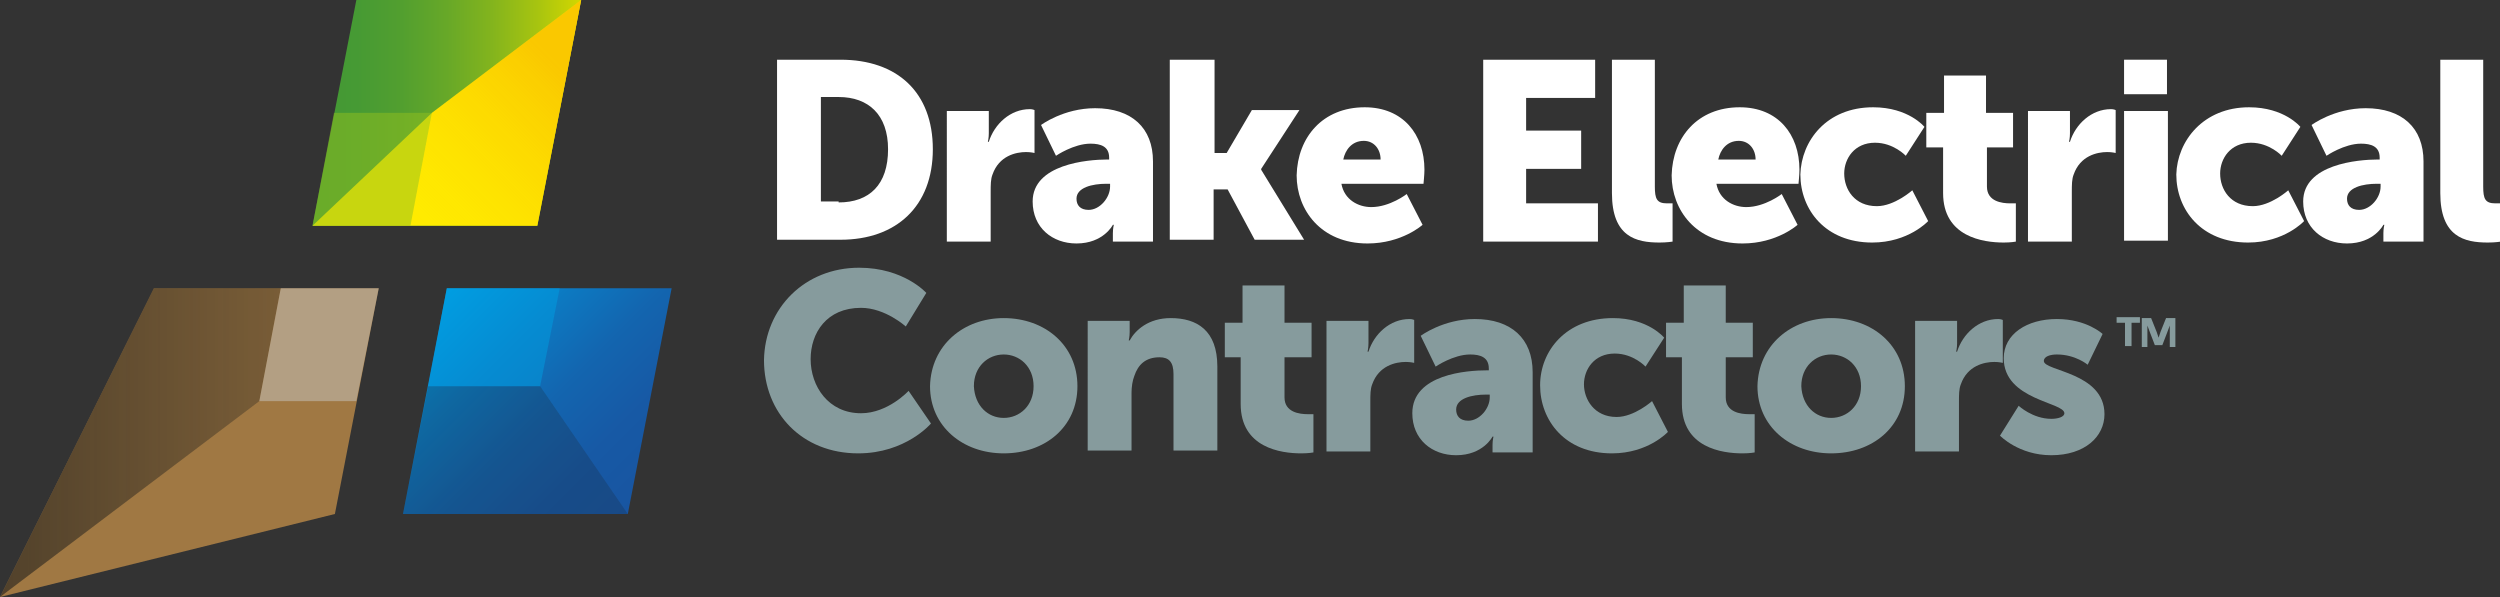
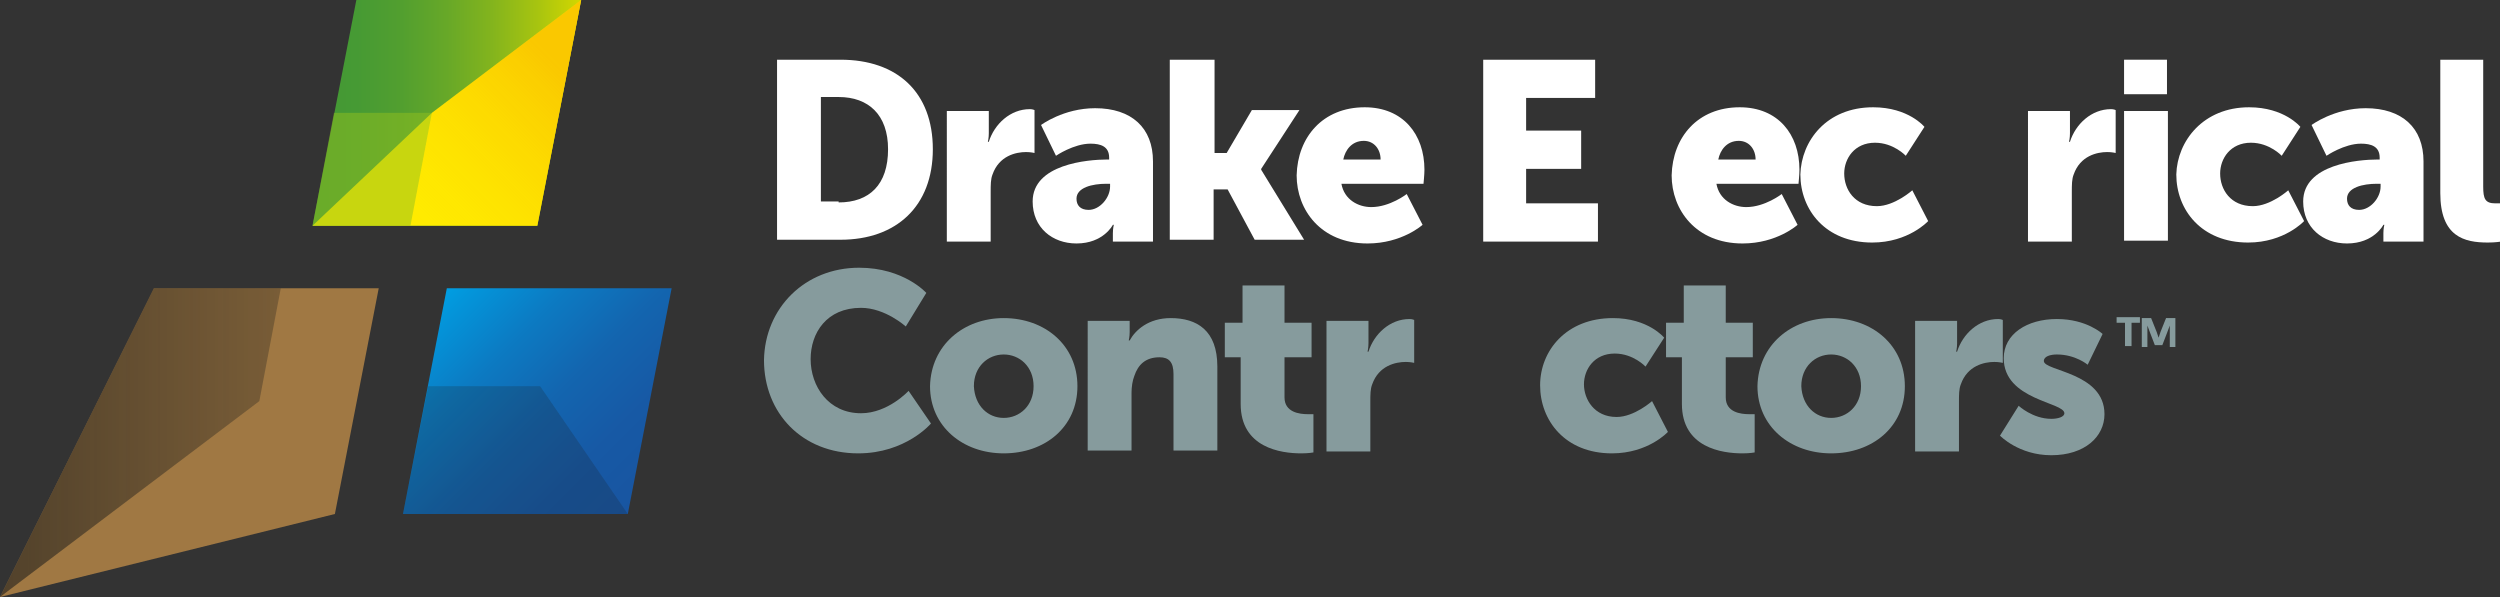
<svg xmlns="http://www.w3.org/2000/svg" version="1.1" id="Layer_1" x="0px" y="0px" viewBox="0 0 268 64" style="enable-background:new 0 0 268 64;" xml:space="preserve">
  <rect x="0" y="0" width="268" height="64" fill="#333333" stroke="none" />
  <style type="text/css">
	.Drop_x0020_Shadow{fill:none;}
	.Thick_x0020_Blue_x0020_Neon{fill:none;stroke:#0073BC;stroke-width:10;stroke-linecap:round;stroke-linejoin:round;}
	.Illuminating_x0020_Aqua{fill:url(#SVGID_1_);stroke:#FFFFFF;stroke-width:0.25;stroke-miterlimit:1;}
	.Black_x0020_Highlight{fill:url(#SVGID_2_);stroke:#FFFFFF;stroke-width:0.363;stroke-miterlimit:1;}
	.Bugaboo_GS{fill-rule:evenodd;clip-rule:evenodd;fill:#FFDD00;}
	.st0{fill:url(#SVGID_3_);}
	.st1{fill:#FFEC00;}
	.st2{opacity:0.5;fill:#93C01F;}
	.st3{fill:#A07843;}
	.st4{fill:url(#SVGID_4_);}
	.st5{opacity:0.6;fill:url(#SVGID_5_);}
	.st6{opacity:0.5;fill:#C6C6C5;}
	.st7{opacity:0.2;fill:#1D1D1B;}
	.st8{opacity:0.4;fill:url(#SVGID_6_);}
	.st9{opacity:0.5;fill:#009EE2;}
	.st10{fill:#FFFFFF;}
	.st11{opacity:0.6;fill:#BEE1E4;}
	.st12{opacity:0.6;}
	.st13{fill:#BEE1E4;}
</style>
  <linearGradient id="SVGID_1_" gradientUnits="userSpaceOnUse" x1="0" y1="0" x2="6.123234e-17" y2="-1">
    <stop offset="0" style="stop-color:#1D59F4" />
    <stop offset="0.618" style="stop-color:#2D65EE" />
    <stop offset="0.629" style="stop-color:#3864F3" />
    <stop offset="0.983" style="stop-color:#00DDFC" />
  </linearGradient>
  <linearGradient id="SVGID_2_" gradientUnits="userSpaceOnUse" x1="0" y1="0" x2="6.123234e-17" y2="-1">
    <stop offset="0" style="stop-color:#060606" />
    <stop offset="0.618" style="stop-color:#000000" />
    <stop offset="0.629" style="stop-color:#000000" />
    <stop offset="0.983" style="stop-color:#000000" />
  </linearGradient>
  <g>
    <g>
      <linearGradient id="SVGID_3_" gradientUnits="userSpaceOnUse" x1="33.506" y1="12.093" x2="62.267" y2="12.093">
        <stop offset="0" style="stop-color:#429835" />
        <stop offset="0.165" style="stop-color:#469A34" />
        <stop offset="0.332" style="stop-color:#529F2F" />
        <stop offset="0.5" style="stop-color:#67A828" />
        <stop offset="0.669" style="stop-color:#83B41D" />
        <stop offset="0.837" style="stop-color:#A7C410" />
        <stop offset="1" style="stop-color:#D2D700" />
      </linearGradient>
      <polygon class="st0" points="33.5,24.2 38.2,0 62.3,0 57.6,24.2   " />
      <polygon class="st1" points="33.5,24.2 46.3,12.1 62.3,0 57.6,24.2   " />
      <polygon class="st2" points="46.3,12.1 35.8,12.1 33.5,24.2 44,24.2   " />
      <polygon class="st3" points="40.6,30.9 35.9,55.1 0,64 16.5,30.9   " />
      <linearGradient id="SVGID_4_" gradientUnits="userSpaceOnUse" x1="68.502" y1="53.918" x2="46.707" y2="32.123">
        <stop offset="0" style="stop-color:#1855A1" />
        <stop offset="0.232" style="stop-color:#1759A5" />
        <stop offset="0.468" style="stop-color:#1365AF" />
        <stop offset="0.705" style="stop-color:#0C7AC2" />
        <stop offset="0.942" style="stop-color:#0396DB" />
        <stop offset="1" style="stop-color:#009EE2" />
      </linearGradient>
      <polygon class="st4" points="47.9,30.9 72,30.9 67.3,55.1 43.2,55.1   " />
      <linearGradient id="SVGID_5_" gradientUnits="userSpaceOnUse" x1="0" y1="47.464" x2="30.108" y2="47.464">
        <stop offset="0" style="stop-color:#1D1D1B" />
        <stop offset="1" style="stop-color:#1D1D1B;stop-opacity:0.5" />
      </linearGradient>
      <polygon class="st5" points="0,64 27.8,43 30.1,30.9 16.5,30.9   " />
-       <polygon class="st6" points="27.8,43 38.2,43 40.6,30.9 30.1,30.9   " />
      <polygon class="st7" points="67.3,55.1 57.9,41.4 45.9,41.4 43.2,55.1   " />
      <linearGradient id="SVGID_6_" gradientUnits="userSpaceOnUse" x1="44.941" y1="25.15" x2="66.179" y2="3.912">
        <stop offset="0" style="stop-color:#FCC200;stop-opacity:0" />
        <stop offset="0.785" style="stop-color:#F29100" />
      </linearGradient>
      <polygon class="st8" points="62.3,0 46.3,12.1 44,24.2 57.6,24.2   " />
-       <polygon class="st9" points="57.9,41.4 60,30.9 47.9,30.9 45.9,41.4   " />
    </g>
    <g>
      <g>
        <path class="st10" d="M83.3,6.4h6.8c6.1,0,9.9,3.5,9.9,9.6c0,6.1-3.9,9.7-9.9,9.7h-6.8V6.4z M89.9,21.7c3.3,0,5.3-1.9,5.3-5.7     c0-3.7-2.1-5.6-5.3-5.6H88v11.2H89.9z" />
        <path class="st10" d="M101.5,11.9h4.5v2.4c0,0.5-0.1,0.9-0.1,0.9h0.1c0.6-1.9,2.3-3.5,4.4-3.5c0.3,0,0.5,0.1,0.5,0.1v4.6     c0,0-0.4-0.1-0.9-0.1c-1.1,0-2.9,0.4-3.6,2.4c-0.2,0.5-0.2,1.1-0.2,1.9v5.3h-4.7V11.9z" />
        <path class="st10" d="M118.7,17.1h0.2v-0.2c0-1.2-0.9-1.5-2-1.5c-1.8,0-3.7,1.3-3.7,1.3l-1.6-3.3c0,0,2.4-1.8,5.8-1.8     c3.9,0,6.2,2.1,6.2,5.7v8.6h-4.3V25c0-0.5,0.1-0.9,0.1-0.9h-0.1c0,0-1,2-3.9,2c-2.6,0-4.7-1.7-4.7-4.5     C110.7,17.6,116.6,17.1,118.7,17.1z M116.7,22.5c1.2,0,2.3-1.3,2.3-2.5v-0.3h-0.4c-1.5,0-3.2,0.4-3.2,1.6     C115.4,22,115.8,22.5,116.7,22.5z" />
        <path class="st10" d="M125.5,6.4h4.7v10h1.3l2.7-4.6h5.1l-4.1,6.3v0.1l4.6,7.5h-5.3l-2.9-5.4h-1.5v5.4h-4.7V6.4z" />
        <path class="st10" d="M146.3,11.5c4.1,0,6.4,2.9,6.4,6.7c0,0.5-0.1,1.5-0.1,1.5h-8.8c0.3,1.7,1.8,2.5,3.2,2.5     c2,0,3.8-1.4,3.8-1.4l1.7,3.3c0,0-2.2,2-5.9,2c-5,0-7.6-3.6-7.6-7.3C139.1,14.7,141.8,11.5,146.3,11.5z M148,17.1     c0-1.1-0.7-2-1.8-2c-1.3,0-2,1-2.2,2H148z" />
        <path class="st10" d="M159,6.4H171v4.1h-7.4V14h5.9v4.1h-5.9v3.7h7.7v4.1H159V6.4z" />
-         <path class="st10" d="M172.7,6.4h4.7V20c0,1.3,0.2,1.8,1.3,1.8c0.3,0,0.6,0,0.6,0v4.1c0,0-0.6,0.1-1.4,0.1     c-2.5,0-5.1-0.6-5.1-5.3V6.4z" />
        <path class="st10" d="M186.5,11.5c4.1,0,6.4,2.9,6.4,6.7c0,0.5-0.1,1.5-0.1,1.5h-8.8c0.3,1.7,1.8,2.5,3.2,2.5     c2,0,3.8-1.4,3.8-1.4l1.7,3.3c0,0-2.2,2-5.9,2c-5,0-7.6-3.6-7.6-7.3C179.3,14.7,182,11.5,186.5,11.5z M188.2,17.1     c0-1.1-0.7-2-1.8-2c-1.3,0-2,1-2.2,2H188.2z" />
        <path class="st10" d="M200.8,11.5c3.8,0,5.5,2.1,5.5,2.1l-2,3.1c0,0-1.3-1.4-3.3-1.4c-2.2,0-3.3,1.7-3.3,3.3     c0,1.7,1.1,3.5,3.5,3.5c1.9,0,3.8-1.7,3.8-1.7l1.7,3.3c0,0-2.1,2.3-6,2.3c-5,0-7.7-3.5-7.7-7.3C193.1,15.1,195.8,11.5,200.8,11.5     z" />
-         <path class="st10" d="M208.3,15.8h-1.8v-3.7h1.9v-4h4.5v4h2.9v3.7H213V20c0,1.6,1.6,1.8,2.5,1.8c0.4,0,0.6,0,0.6,0v4.1     c0,0-0.5,0.1-1.3,0.1c-2.2,0-6.5-0.6-6.5-5.3V15.8z" />
        <path class="st10" d="M217.4,11.9h4.5v2.4c0,0.5-0.1,0.9-0.1,0.9h0.1c0.6-1.9,2.3-3.5,4.4-3.5c0.3,0,0.5,0.1,0.5,0.1v4.6     c0,0-0.4-0.1-0.9-0.1c-1.1,0-2.9,0.4-3.6,2.4c-0.2,0.5-0.2,1.1-0.2,1.9v5.3h-4.7V11.9z" />
        <path class="st10" d="M227.7,11.9h4.7v13.9h-4.7V11.9z M227.7,6.4h4.6v3.7h-4.6V6.4z" />
        <path class="st10" d="M241.1,11.5c3.8,0,5.5,2.1,5.5,2.1l-2,3.1c0,0-1.3-1.4-3.3-1.4c-2.2,0-3.3,1.7-3.3,3.3     c0,1.7,1.1,3.5,3.5,3.5c1.9,0,3.8-1.7,3.8-1.7l1.7,3.3c0,0-2.1,2.3-6,2.3c-5,0-7.7-3.5-7.7-7.3C233.4,15.1,236.2,11.5,241.1,11.5     z" />
        <path class="st10" d="M254.9,17.1h0.2v-0.2c0-1.2-0.9-1.5-2-1.5c-1.8,0-3.7,1.3-3.7,1.3l-1.6-3.3c0,0,2.4-1.8,5.8-1.8     c3.9,0,6.2,2.1,6.2,5.7v8.6h-4.3V25c0-0.5,0.1-0.9,0.1-0.9h-0.1c0,0-1,2-3.9,2c-2.6,0-4.7-1.7-4.7-4.5     C246.9,17.6,252.8,17.1,254.9,17.1z M252.9,22.5c1.2,0,2.3-1.3,2.3-2.5v-0.3h-0.4c-1.5,0-3.2,0.4-3.2,1.6     C251.6,22,252,22.5,252.9,22.5z" />
        <path class="st10" d="M261.5,6.4h4.7V20c0,1.3,0.2,1.8,1.3,1.8c0.3,0,0.6,0,0.6,0v4.1c0,0-0.6,0.1-1.4,0.1     c-2.5,0-5.1-0.6-5.1-5.3V6.4z" />
        <path class="st11" d="M92.1,28.7c4.8,0,7.2,2.7,7.2,2.7L97.1,35c0,0-2.2-2-4.8-2c-3.7,0-5.4,2.7-5.4,5.5c0,2.9,1.9,5.8,5.4,5.8     c2.9,0,5.1-2.4,5.1-2.4l2.4,3.5c0,0-2.7,3.2-7.8,3.2c-6,0-10.1-4.3-10.1-10C82,33,86.3,28.7,92.1,28.7z" />
        <path class="st11" d="M107.6,34.1c4.4,0,7.9,2.9,7.9,7.3c0,4.4-3.5,7.2-7.9,7.2c-4.4,0-7.9-2.9-7.9-7.2     C99.8,37,103.3,34.1,107.6,34.1z M107.6,44.8c1.7,0,3.2-1.3,3.2-3.4c0-2.1-1.5-3.4-3.2-3.4c-1.7,0-3.2,1.3-3.2,3.4     C104.5,43.5,105.9,44.8,107.6,44.8z" />
        <path class="st11" d="M116.6,34.4h4.5v1.2c0,0.5-0.1,0.9-0.1,0.9h0.1c0.6-1.1,2-2.4,4.4-2.4c2.8,0,5,1.3,5,5.2v9h-4.7v-8.2     c0-1.3-0.5-1.8-1.5-1.8c-1.5,0-2.3,0.8-2.7,2c-0.2,0.5-0.3,1.2-0.3,1.8v6.2h-4.7V34.4z" />
        <path class="st11" d="M133.1,38.3h-1.8v-3.7h1.9v-4h4.5v4h2.9v3.7h-2.9v4.3c0,1.6,1.6,1.8,2.5,1.8c0.4,0,0.6,0,0.6,0v4.1     c0,0-0.5,0.1-1.3,0.1c-2.2,0-6.5-0.6-6.5-5.3V38.3z" />
        <path class="st11" d="M142.2,34.4h4.5v2.4c0,0.5-0.1,0.9-0.1,0.9h0.1c0.6-1.9,2.3-3.5,4.4-3.5c0.3,0,0.5,0.1,0.5,0.1v4.6     c0,0-0.4-0.1-0.9-0.1c-1.1,0-2.9,0.4-3.6,2.4c-0.2,0.5-0.2,1.1-0.2,1.9v5.3h-4.7V34.4z" />
-         <path class="st11" d="M159.4,39.7h0.2v-0.2c0-1.2-0.9-1.5-2-1.5c-1.8,0-3.7,1.3-3.7,1.3l-1.6-3.3c0,0,2.4-1.8,5.8-1.8     c3.9,0,6.2,2.1,6.2,5.7v8.6H160v-0.8c0-0.5,0.1-0.9,0.1-0.9H160c0,0-1,2-3.9,2c-2.6,0-4.7-1.7-4.7-4.5     C151.4,40.1,157.3,39.7,159.4,39.7z M157.4,45.1c1.2,0,2.3-1.3,2.3-2.5v-0.3h-0.4c-1.5,0-3.2,0.4-3.2,1.6     C156.1,44.6,156.5,45.1,157.4,45.1z" />
        <path class="st11" d="M172.9,34.1c3.8,0,5.5,2.1,5.5,2.1l-2,3.1c0,0-1.3-1.4-3.3-1.4c-2.2,0-3.3,1.7-3.3,3.3     c0,1.6,1.1,3.5,3.5,3.5c1.9,0,3.8-1.7,3.8-1.7l1.7,3.3c0,0-2.1,2.3-6,2.3c-5,0-7.7-3.5-7.7-7.3C165.1,37.6,167.9,34.1,172.9,34.1     z" />
        <path class="st11" d="M180.4,38.3h-1.8v-3.7h1.9v-4h4.5v4h2.9v3.7H185v4.3c0,1.6,1.6,1.8,2.5,1.8c0.4,0,0.6,0,0.6,0v4.1     c0,0-0.5,0.1-1.3,0.1c-2.2,0-6.5-0.6-6.5-5.3V38.3z" />
        <path class="st11" d="M196.3,34.1c4.4,0,7.9,2.9,7.9,7.3c0,4.4-3.5,7.2-7.9,7.2c-4.4,0-7.9-2.9-7.9-7.2     C188.5,37,192,34.1,196.3,34.1z M196.3,44.8c1.7,0,3.2-1.3,3.2-3.4c0-2.1-1.5-3.4-3.2-3.4c-1.7,0-3.2,1.3-3.2,3.4     C193.2,43.5,194.6,44.8,196.3,44.8z" />
        <path class="st11" d="M205.3,34.4h4.5v2.4c0,0.5-0.1,0.9-0.1,0.9h0.1c0.6-1.9,2.3-3.5,4.4-3.5c0.3,0,0.5,0.1,0.5,0.1v4.6     c0,0-0.4-0.1-0.9-0.1c-1.1,0-2.9,0.4-3.6,2.4c-0.2,0.5-0.2,1.1-0.2,1.9v5.3h-4.7V34.4z" />
        <path class="st11" d="M216.4,43.5c0,0,1.5,1.4,3.5,1.4c0.7,0,1.4-0.2,1.4-0.6c0-1.2-6.5-1.4-6.5-5.9c0-2.6,2.5-4.2,5.7-4.2     c3.2,0,4.9,1.6,4.9,1.6l-1.6,3.3c0,0-1.3-1.1-3.3-1.1c-0.7,0-1.4,0.2-1.4,0.7c0,1.1,6.5,1.2,6.5,5.7c0,2.4-2.1,4.4-5.7,4.4     c-3.5,0-5.5-2.1-5.5-2.1L216.4,43.5z" />
      </g>
      <g class="st12">
        <path class="st13" d="M227.8,34.6h-0.9v-0.6h2.5v0.6h-0.9v2.5h-0.7V34.6z" />
        <path class="st13" d="M229.6,34.1h1l0.6,1.5l0.2,0.6h0l0.2-0.6l0.6-1.5h1v3.1h-0.6v-2.3h0l-0.3,0.8l-0.5,1.3H231l-0.5-1.3     l-0.3-0.8h0v2.3h-0.6V34.1z" />
      </g>
    </g>
  </g>
</svg>